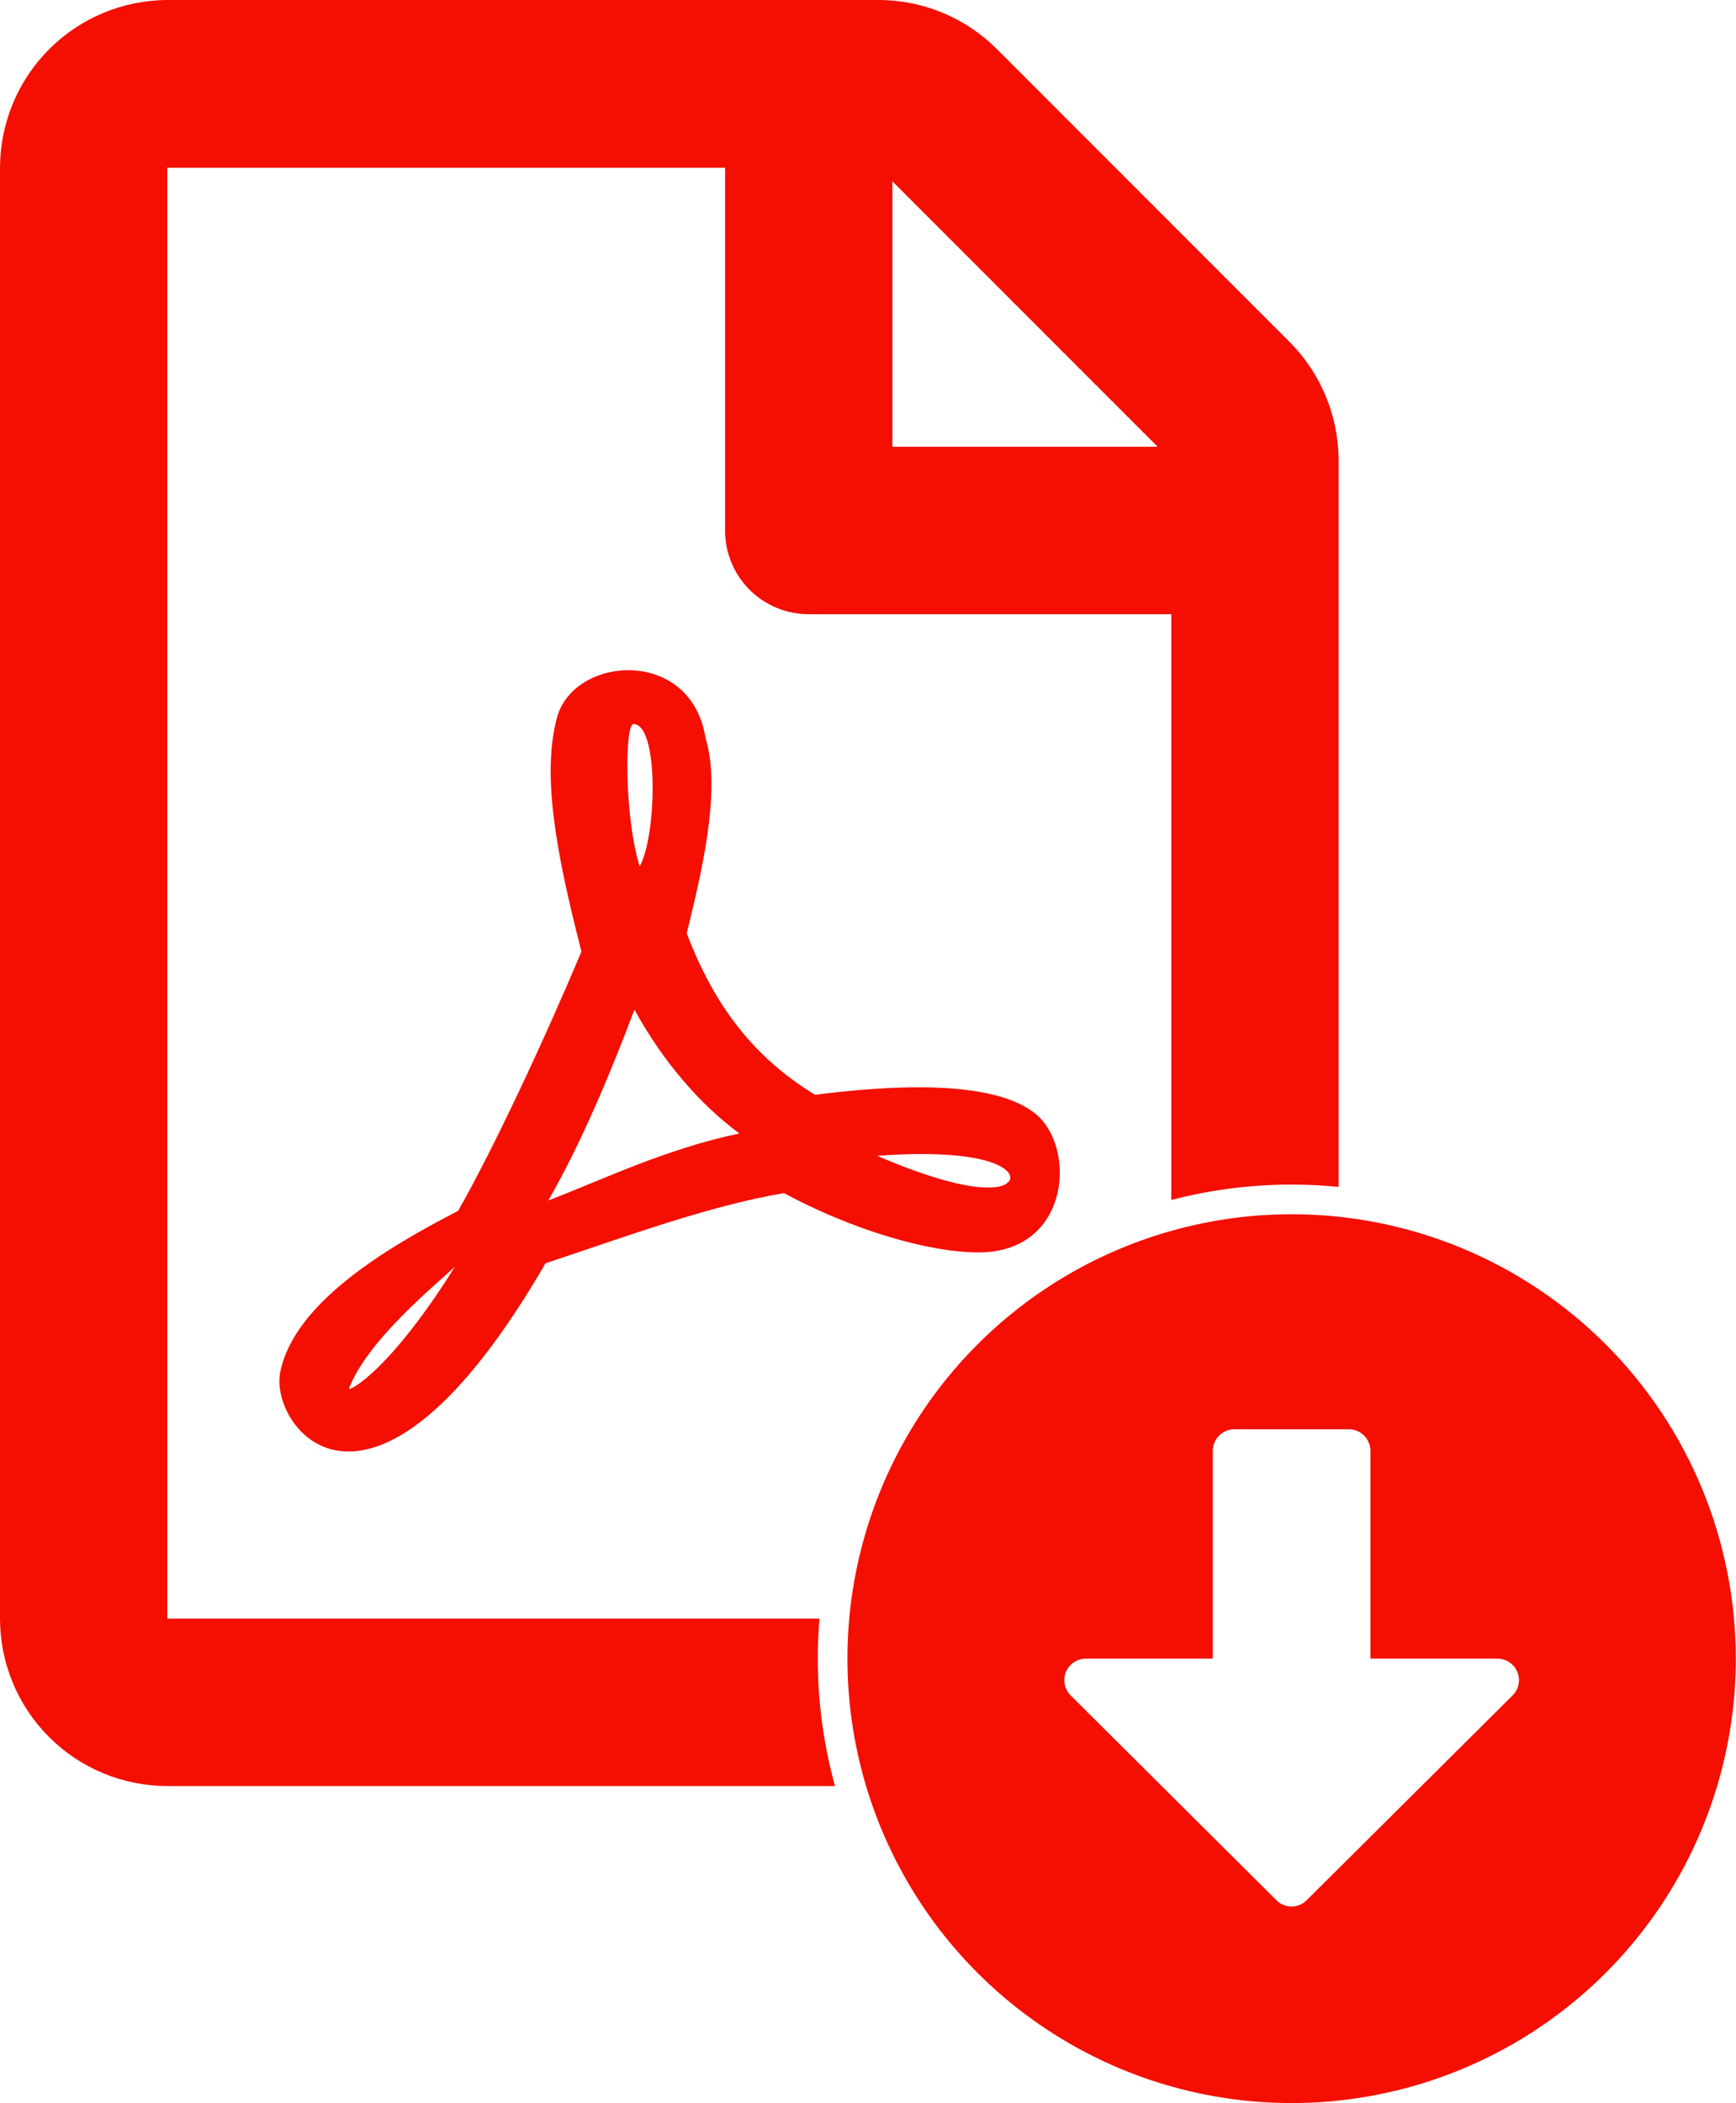
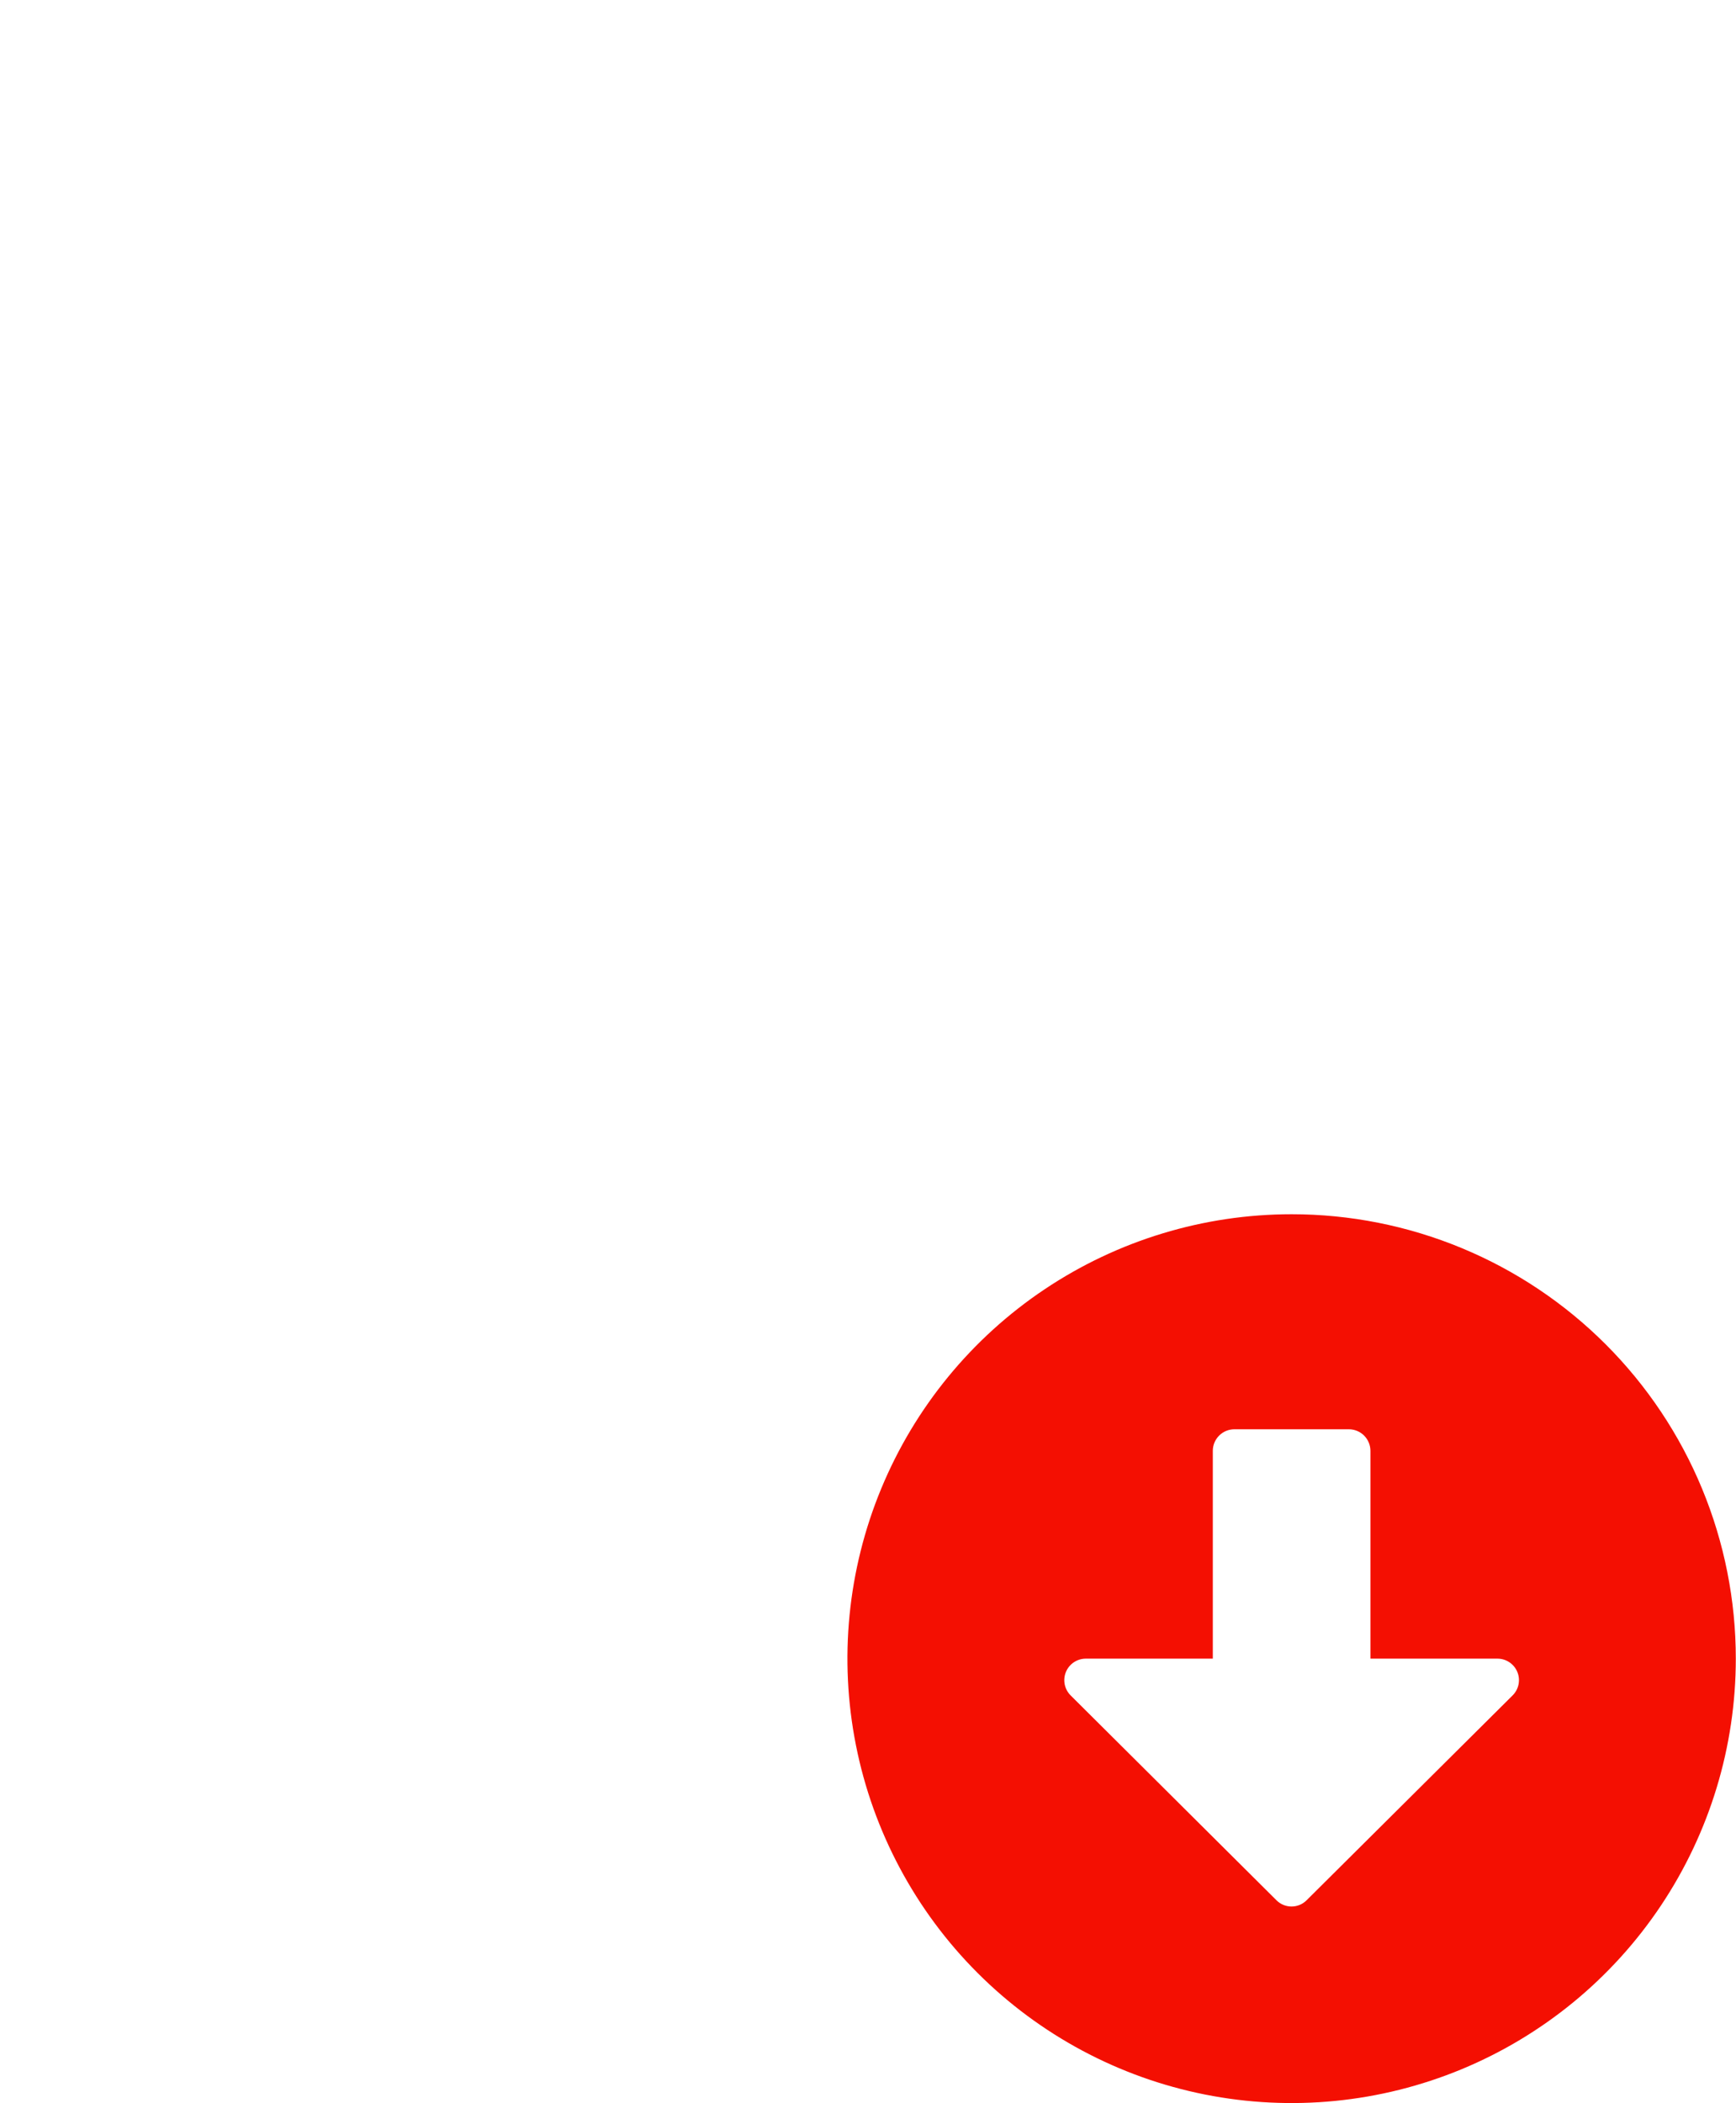
<svg xmlns="http://www.w3.org/2000/svg" width="498" height="603" viewBox="0 0 498 603" fill="none">
  <g clip-path="url(#clip0)">
-     <path d="M234.6 475.572C234.6 471.72 234.769 467.895 235.084 464.1H48V48.1H208V152.1C207.992 155.254 208.608 158.378 209.811 161.293C211.015 164.209 212.782 166.857 215.012 169.088C217.243 171.318 219.891 173.085 222.807 174.289C225.722 175.492 228.846 176.108 232 176.1H336V344.056C347.273 341.123 358.874 339.643 370.522 339.65C375.055 339.65 379.548 339.868 384 340.305V132C383.979 119.248 378.91 107.024 369.9 98L286 14.1C277.015 5.093 264.822 0.022 252.1 0L48 0C35.266 0.043 23.066 5.127 14.071 14.142C5.076 23.156 0.016 35.365 0 48.1L0 464.1C0.003 476.829 5.061 489.037 14.062 498.038C23.063 507.039 35.271 512.097 48 512.1H239.536C236.249 500.203 234.588 487.915 234.6 475.572ZM256 52L332.1 128.1H256V52Z" fill="#F40F02" />
-     <path d="M80.4 393.4C77.1 409.2 106.4 448.6 156.5 362.2C178.9 354.8 203.3 345.7 224.9 342.1C243.8 352.3 265.9 359.1 280.7 359.1C306.2 359.1 308.7 330.9 298.2 320.4C286 308.4 251.2 311.7 233.8 313.9C216.6 303.4 205.1 288.9 197 267.6C200.9 251.5 207.1 227 202.4 211.6C198.2 185.4 164.6 188 159.8 205.7C155.4 221.8 159.4 244.2 166.8 272.8C156.8 296.7 141.9 328.8 131.4 347.2C111.4 357.5 84.4 373.4 80.4 393.4ZM100.1 398.2C105.2 384.5 124.6 368.7 130.5 363.2C111.5 393.5 100.1 398.9 100.1 398.2V398.2ZM288.9 339.2C288.9 339.2 283.9 345.2 251.6 331.4C286.7 328.8 292.5 336.8 288.9 339.2V339.2ZM181.7 207.6C189.1 207.6 188.4 239.7 183.5 248.4C179.1 234.5 179.2 207.6 181.7 207.6ZM182 289.5C190.3 304.6 200.9 316.7 212.1 325C191.3 329.3 173.2 338.1 157.3 344.2C167 327.3 175.3 307.2 182 289.5Z" fill="#F40F02" />
    <path d="M497.945 475.572C497.945 500.774 490.472 525.41 476.471 546.365C462.47 567.319 442.569 583.652 419.285 593.296C396.002 602.941 370.381 605.464 345.664 600.548C320.946 595.631 298.241 583.495 280.421 565.675C262.6 547.855 250.464 525.15 245.547 500.432C240.631 475.715 243.154 450.094 252.798 426.811C262.443 403.527 278.775 383.626 299.729 369.625C320.684 355.623 345.32 348.15 370.522 348.15C387.256 348.147 403.827 351.441 419.288 357.843C434.749 364.246 448.797 373.631 460.63 385.464C472.463 397.297 481.849 411.345 488.251 426.806C494.654 442.267 497.948 458.838 497.945 475.572V475.572ZM347.915 415.972V475.572H311.487C310.266 475.571 309.073 475.932 308.057 476.61C307.042 477.287 306.25 478.251 305.782 479.378C305.315 480.506 305.192 481.747 305.43 482.945C305.668 484.142 306.256 485.242 307.119 486.105L366.155 544.833C366.723 545.407 367.399 545.862 368.145 546.173C368.89 546.483 369.689 546.643 370.496 546.643C371.304 546.643 372.103 546.483 372.848 546.173C373.594 545.862 374.27 545.407 374.838 544.833L433.925 486.105C434.79 485.243 435.38 484.143 435.619 482.945C435.858 481.747 435.736 480.505 435.268 479.376C434.8 478.248 434.008 477.284 432.991 476.607C431.974 475.929 430.78 475.569 429.558 475.572H393.129V415.972C393.124 414.338 392.473 412.773 391.318 411.618C390.163 410.462 388.598 409.811 386.964 409.806H354.081C352.447 409.811 350.882 410.462 349.726 411.618C348.571 412.773 347.92 414.338 347.915 415.972V415.972Z" fill="#F40F02" />
  </g>
  <defs>
    <clipPath id="clip0">
      <rect width="497.945" height="602.995" fill="white" />
    </clipPath>
  </defs>
</svg>